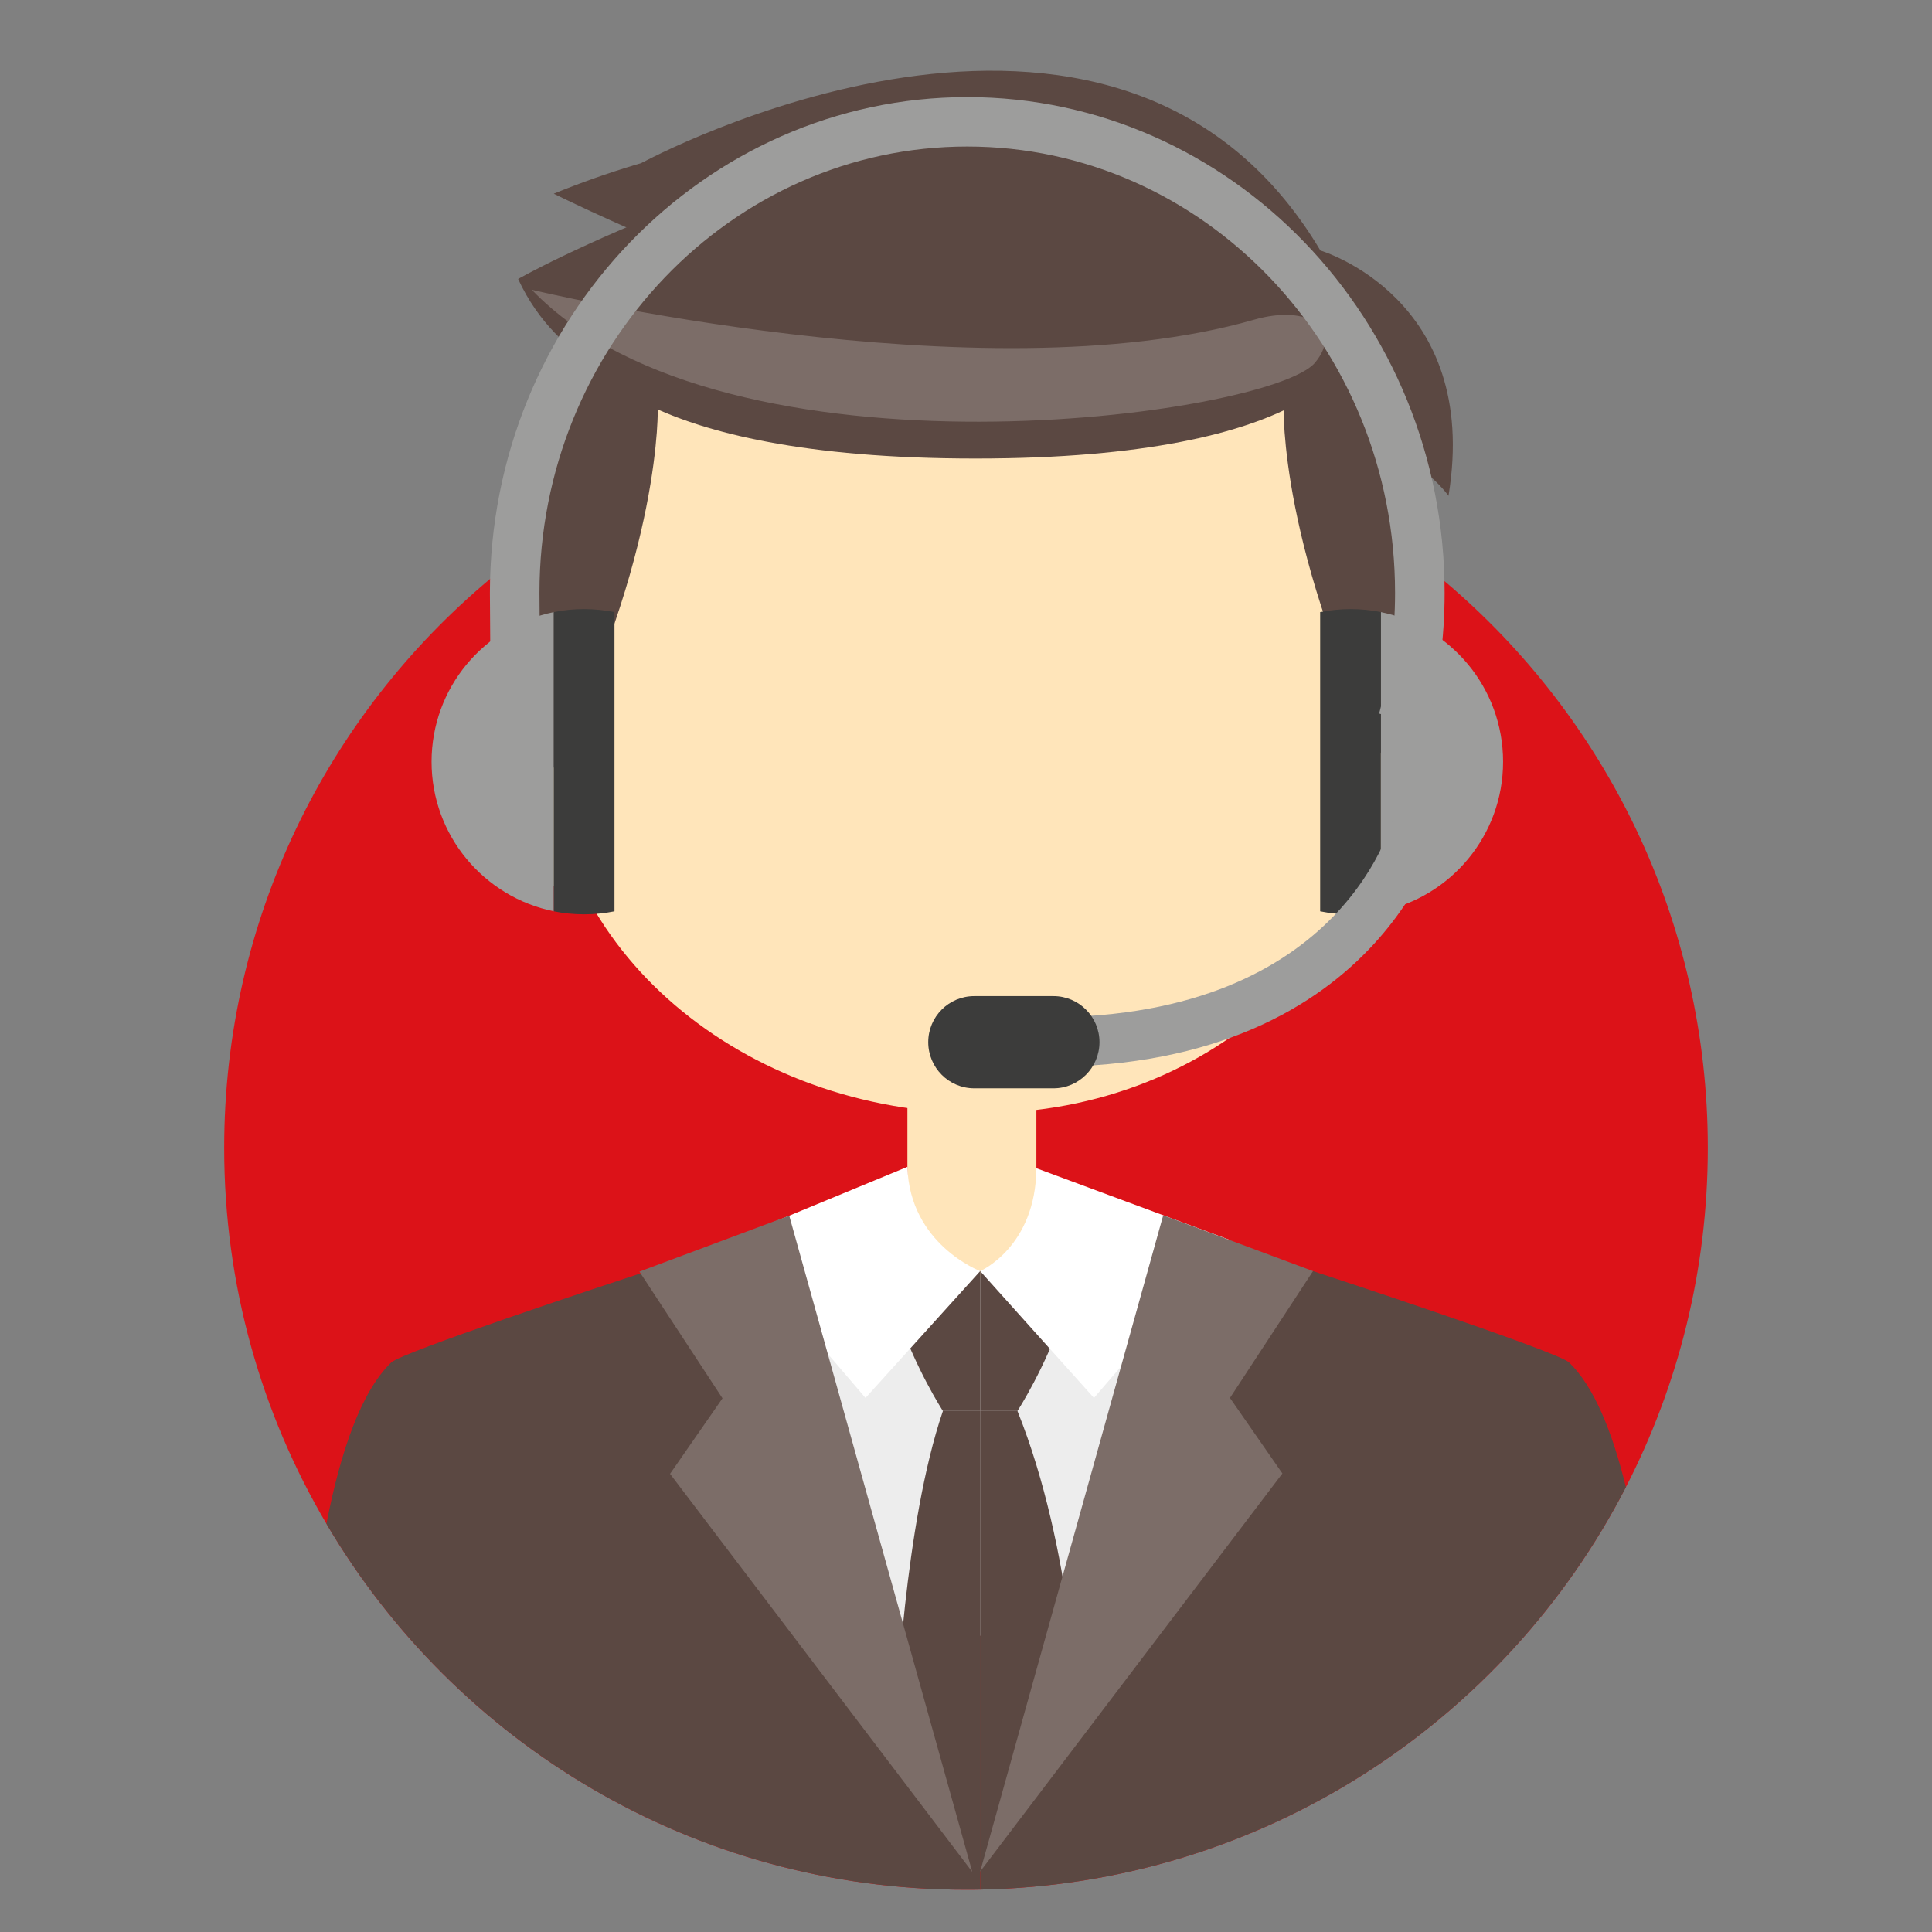
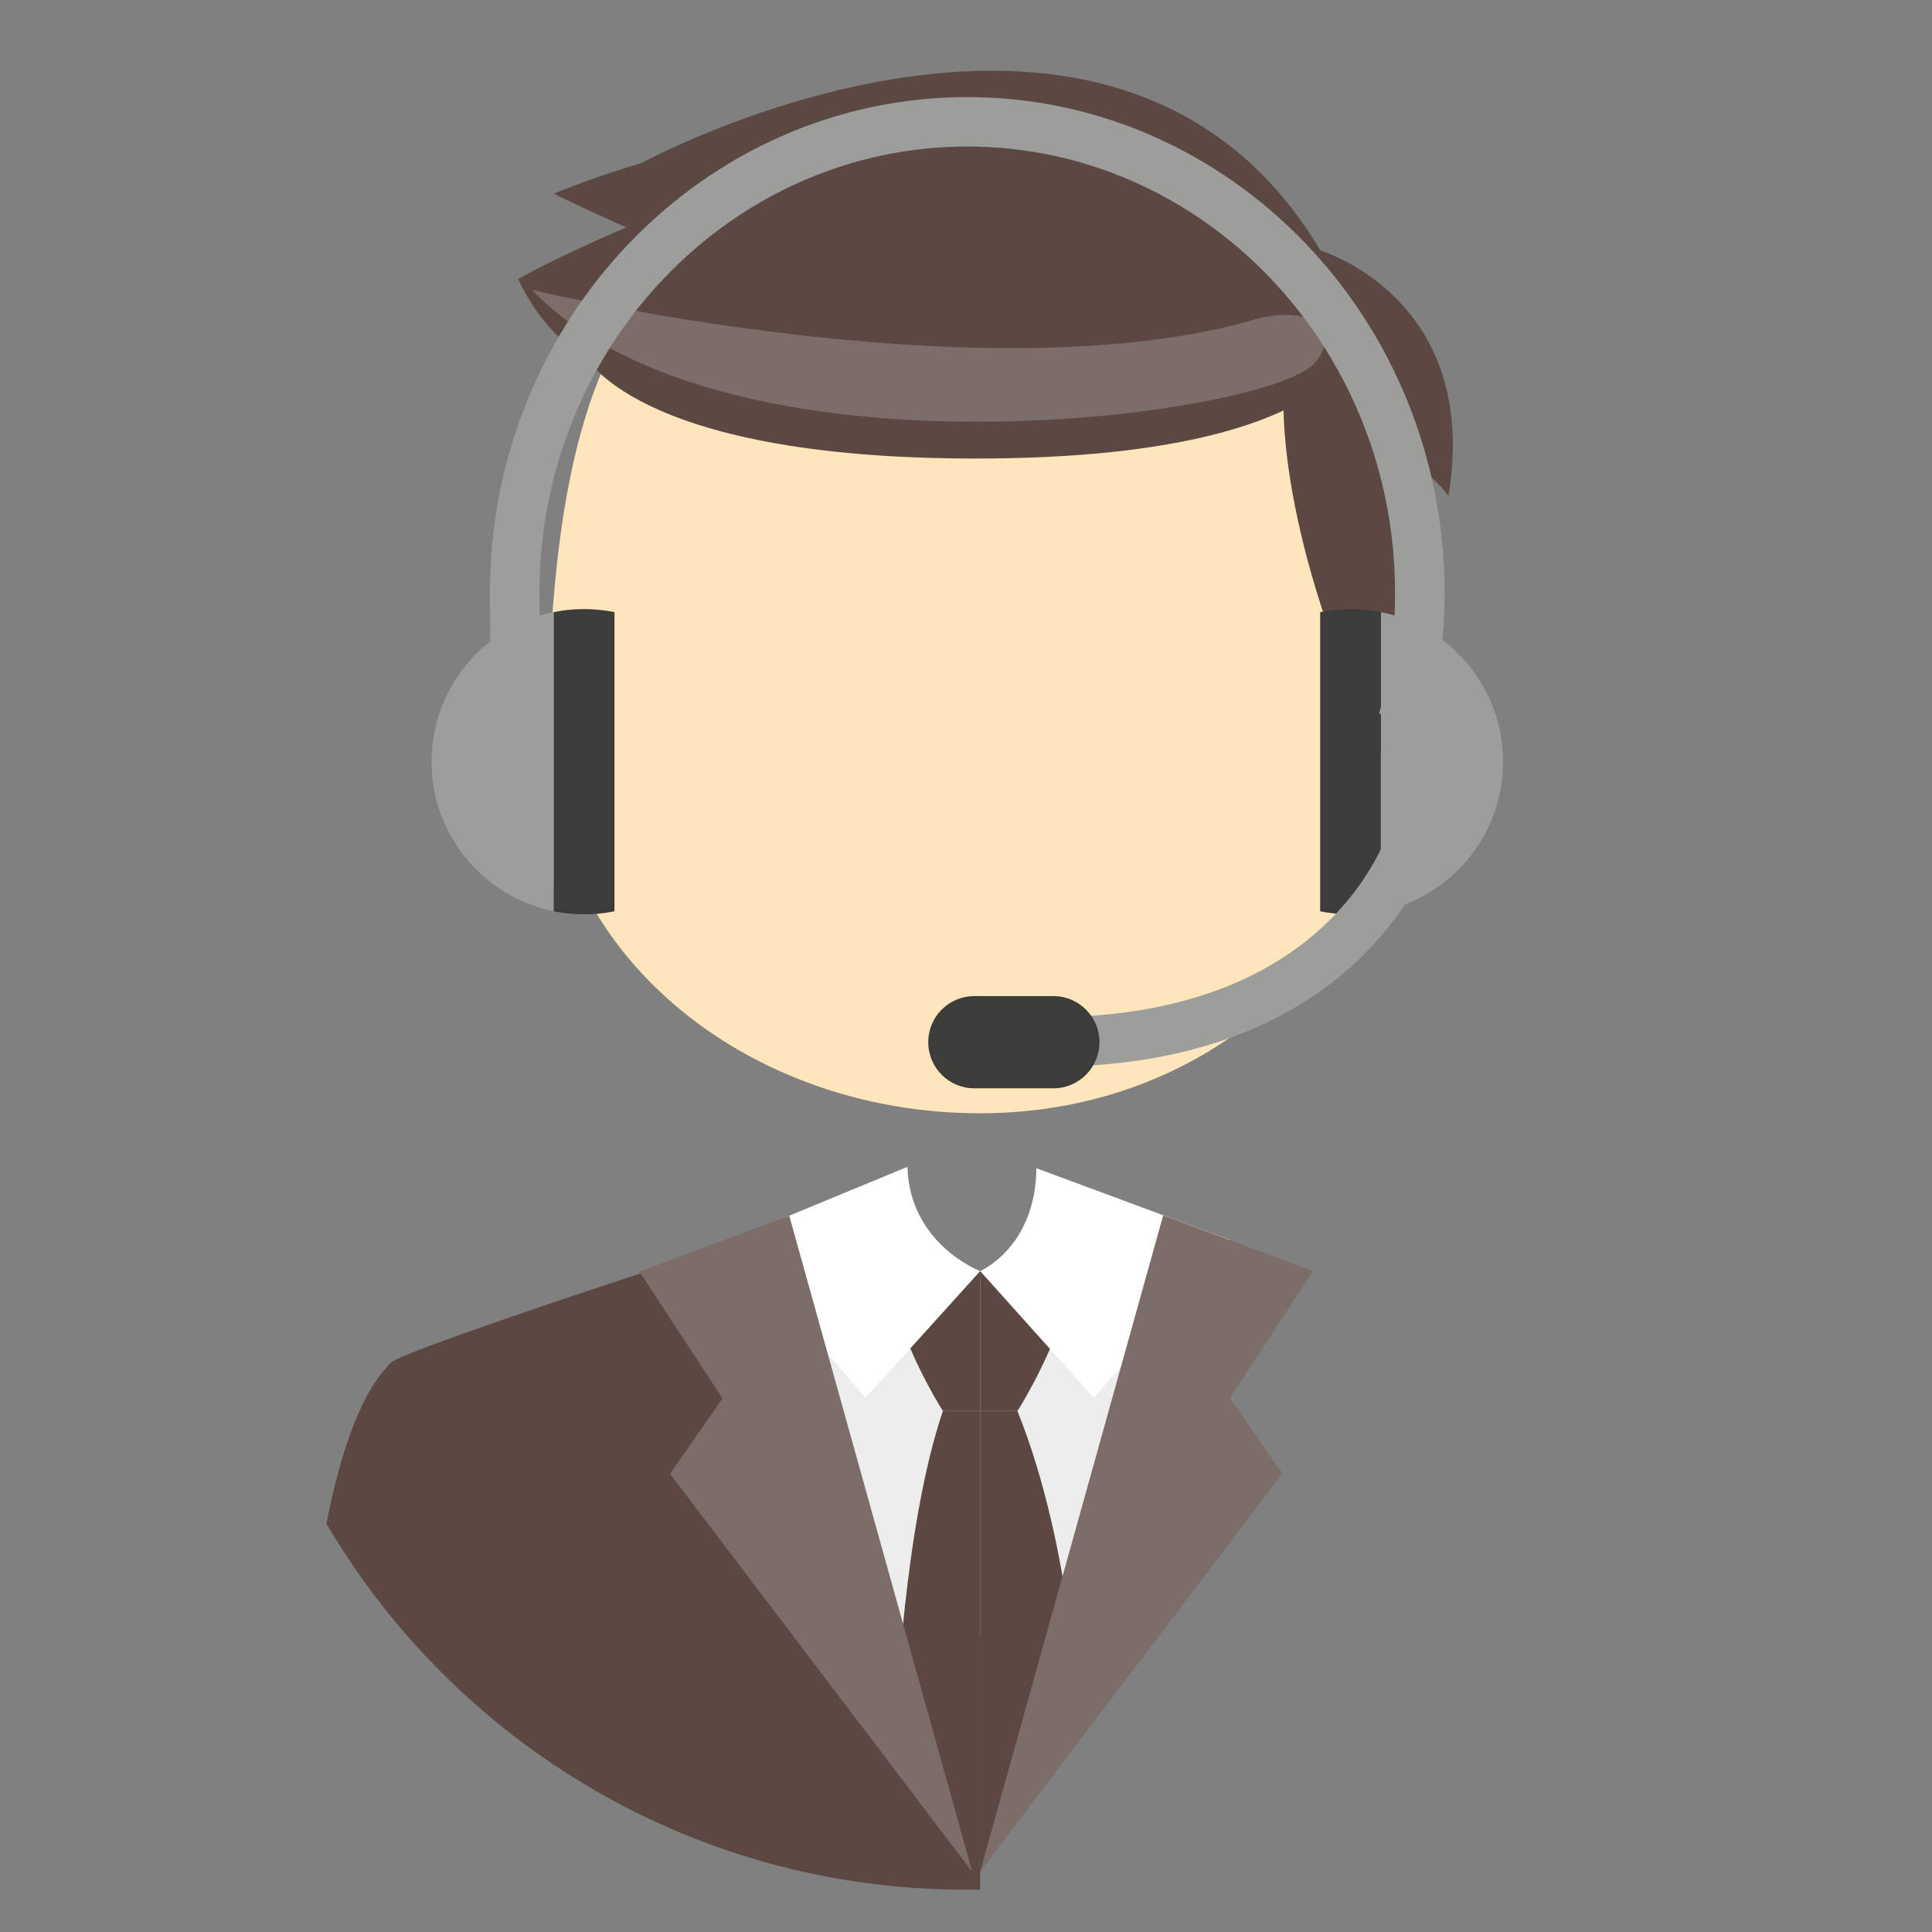
<svg xmlns="http://www.w3.org/2000/svg" id="Capa_1" data-name="Capa 1" viewBox="0 0 154 154">
  <rect x="0" y="0" width="154" height="154" fill="#808080" stroke="none" />
  <defs>
    <style>
      .cls-1 {
        fill: #5b4842;
      }

      .cls-1, .cls-2, .cls-3, .cls-4, .cls-5, .cls-6, .cls-7, .cls-8 {
        stroke-width: 0px;
      }

      .cls-2 {
        fill: #7c6d68;
      }

      .cls-3 {
        fill: #dc1218;
      }

      .cls-4 {
        fill: #3c3c3b;
      }

      .cls-5 {
        fill: #fff;
      }

      .cls-6 {
        fill: #ededed;
      }

      .cls-7 {
        fill: #ffe5ba;
      }

      .cls-8 {
        fill: #9d9d9c;
      }
    </style>
  </defs>
-   <path class="cls-3" d="m136.13,91.5c0,9.74-2.36,18.94-6.53,27.04-9.65,18.75-29.03,31.66-51.47,32.08-.38.01-.75.01-1.13.01-21.72,0-40.71-11.71-50.98-29.17-5.18-8.78-8.15-19.02-8.15-29.96,0-18.22,8.23-34.51,21.19-45.35.74-.63,1.5-1.23,2.28-1.82.63-.48,1.27-.94,1.92-1.39.5-.35,1.01-.69,1.52-1.02,2.28-1.49,4.68-2.83,7.17-3.99,2.51-1.18,5.12-2.19,7.81-3,2.59-.8,5.27-1.41,8-1.84,3.01-.47,6.1-.72,9.24-.72,3.42,0,6.76.29,10.02.85h.01c2.64.45,5.23,1.08,7.74,1.87,2.79.88,5.49,1.96,8.09,3.22,2.54,1.24,4.99,2.66,7.31,4.24h.01c.27.18.53.37.8.56.8.56,1.58,1.14,2.35,1.73.61.49,1.22.98,1.82,1.49,12.83,10.84,20.98,27.05,20.98,45.17Z" />
  <g>
    <path class="cls-1" d="m97.83,21.19s-36.56,3.35-46.69-8.2c0,0,37.74-20.51,54.11,6.98,0,0,12.8,3.76,10.21,19.55,0,0-2.84-3.99-6.97-3.52-4.13.47-10.66-14.81-10.66-14.81Z" />
    <path class="cls-7" d="m111.25,58.34c0,16.29-14.1,30.4-33.12,30.4s-34.43-13.2-34.43-29.48c0-42.6,14.76-43.61,33.78-43.61s33.78,4.41,33.78,42.69Z" />
    <path class="cls-7" d="m50.22,66.12c0,2.6-2.11,4.72-4.71,4.72s-4.71-2.12-4.71-4.72,2.11-4.71,4.71-4.71,4.71,2.11,4.71,4.71Z" />
    <path class="cls-7" d="m106.03,66.12c0,2.6,2.11,4.72,4.72,4.72s4.72-2.12,4.72-4.72-2.11-4.71-4.72-4.71-4.72,2.11-4.72,4.71Z" />
-     <rect class="cls-7" x="72.33" y="87.41" width="10.28" height="15.02" />
    <path class="cls-1" d="m79.79,11.03c-25-2.79-31.62,6.7-33.3,17.1,0,0,3.71,8.42,31.27,8.42s29.96-8.42,29.96-8.42c-5.43-13.51-19.52-16.16-27.94-17.1Z" />
    <path class="cls-1" d="m105.22,20.73S79.02,1.25,44.14,15.44c0,0,18.41,9.11,23.74,8.11,5.33-1.01,38.49-2.85,37.34-2.81Z" />
    <path class="cls-1" d="m110.88,61.7s7.35-29.41-3.16-33.57c-1.79-.71-5.4,4.24-5.4,4.24,0,0-.41,11.68,8.56,29.33Z" />
-     <path class="cls-1" d="m43.87,61.7s-7.47-29.93,3.03-34.1c1.8-.71,5.53,4.77,5.53,4.77,0,0,.41,11.68-8.56,29.33Z" />
    <path class="cls-1" d="m51.23,30.77s-6.69-1.51-9.93-8.53c0,0,4.58-2.66,14.71-6.6,5.99-2.33-4.77,15.12-4.77,15.12Z" />
    <path class="cls-2" d="m104.83,28.9c-3.52,4.26-47.02,10.25-62.44-5.8,0,0,35.86,8.62,57.55,2.39,4.43-1.28,7.08.77,4.89,3.41Z" />
    <g>
-       <path class="cls-1" d="m77.03,102.98s.22.03.62.07c-.17.01-.38.02-.62.03v-.1Z" />
+       <path class="cls-1" d="m77.03,102.98s.22.03.62.07c-.17.01-.38.02-.62.03Z" />
      <path class="cls-1" d="m78.13,103.03v.07c-.17-.02-.31-.03-.44-.05.28-.01.44-.02.44-.02Z" />
-       <path class="cls-1" d="m129.6,118.54c-9.65,18.75-29.03,31.66-51.47,32.08v-47.52c.46.05,1.05.1,1.75.17,1.02.09,2.27.19,3.66.28,2.18.15,4.7.26,7.24.28,1,.01,2,0,2.99-.04.51-.01,1.02-.03,1.52-.06,4.21-.23,7.89-.9,9.37-2.41,0,0,19.47,6.38,20.41,7.28,1.97,1.9,3.44,5.48,4.53,9.94Z" />
    </g>
    <g>
      <path class="cls-1" d="m78.13,103.1v47.52c-.38.01-.75.01-1.13.01-21.72,0-40.71-11.71-50.98-29.17,1.13-5.8,2.78-10.56,5.17-12.86.84-.81,16.75-6.08,19.87-7.1.34-.12.53-.18.53-.18,1.66,1.69,6.05,2.32,10.86,2.47h.01c.78.03,1.58.04,2.38.04.89,0,1.78,0,2.66-.04h.01c1.84-.04,3.61-.13,5.21-.24,1.39-.09,2.63-.19,3.65-.28.71-.07,1.3-.12,1.76-.17Z" />
      <path class="cls-1" d="m78.13,103.03s.16.01.44.02c-.13.02-.27.03-.44.05v-.07Z" />
-       <path class="cls-1" d="m79.23,102.98v.1c-.24,0-.45-.02-.62-.03.4-.04.62-.07.62-.07Z" />
    </g>
    <path class="cls-6" d="m78.13,130.38s-9.32.44-9.96,0c-.63-.45-3.57-14.83-3.5-17.06.08-2.23.68-9.7,3.5-9.7s23.84-5.57,26.7-1.12c2.87,4.46-6.94,33.55-16.75,27.87Z" />
    <path class="cls-1" d="m78.13,101.32v11.15h-2.97s-2.23-3.42-3.71-7.88c0,0,3.05-2.97,6.69-3.27Z" />
    <path class="cls-1" d="m78.13,101.32v11.15h2.97s2.23-3.42,3.72-7.88c0,0-3.05-2.97-6.69-3.27Z" />
    <path class="cls-5" d="m72.33,93.01l-14.11,5.83,10.77,12.59,9.14-10.11s-5.62-2.13-5.8-8.31Z" />
    <path class="cls-5" d="m82.61,93.12l15.43,5.72-10.84,12.59-9.07-10.11s4.43-1.91,4.48-8.2Z" />
    <g>
      <path class="cls-1" d="m75.16,112.47c-3.1,9.07-3.71,24.15-3.71,24.15l6.69,12.56v-36.71h-2.97Z" />
      <path class="cls-1" d="m81.1,112.47h-2.97v36.71l7.83-12.07s-.38-13.5-4.86-24.64Z" />
    </g>
    <polygon class="cls-2" points="92.72 96.87 104.66 101.32 98.04 111.43 102.22 117.45 78.13 149.18 92.72 96.87" />
    <polygon class="cls-2" points="62.91 96.9 50.97 101.36 57.59 111.46 53.41 117.48 77.5 149.21 62.91 96.9" />
    <g>
      <g>
        <path class="cls-8" d="m119.81,60.72c0-5.89-4.18-10.8-9.74-11.93v23.85c5.56-1.12,9.74-6.04,9.74-11.92Z" />
        <path class="cls-4" d="m107.65,48.55c-.83,0-1.64.09-2.42.24v23.85c.78.16,1.6.24,2.42.24s1.64-.08,2.42-.24v-23.85c-.78-.16-1.59-.24-2.42-.24Z" />
      </g>
      <g>
        <path class="cls-8" d="m34.4,60.72c0-5.89,4.18-10.8,9.75-11.93v23.85c-5.56-1.12-9.75-6.04-9.75-11.92Z" />
        <path class="cls-4" d="m46.56,48.55c.83,0,1.64.09,2.42.24v23.85c-.78.16-1.59.24-2.42.24s-1.64-.08-2.42-.24v-23.85c.78-.16,1.59-.24,2.42-.24Z" />
      </g>
      <path class="cls-8" d="m83.52,85.04v-3.95c23.8,0,27.58-15.86,27.73-16.53l3.87.83c-.04.2-4.48,19.65-31.6,19.65Z" />
      <path class="cls-4" d="m87.64,83.07c0,2.03-1.65,3.68-3.67,3.68h-6.31c-2.03,0-3.67-1.65-3.67-3.68h0c0-2.03,1.64-3.67,3.67-3.67h6.31c2.03,0,3.67,1.65,3.67,3.67h0Z" />
      <path class="cls-8" d="m113.75,57.91l-3.82-1.03c.85-3.15,1.27-6.39,1.27-9.63,0-19.61-15.3-35.57-34.1-35.57s-34.1,15.95-34.1,35.57l.07,10.62-3.95.03-.07-10.63c0-21.8,17.07-39.53,38.05-39.53s38.05,17.73,38.05,39.52c0,3.59-.47,7.18-1.41,10.66Z" />
    </g>
  </g>
</svg>